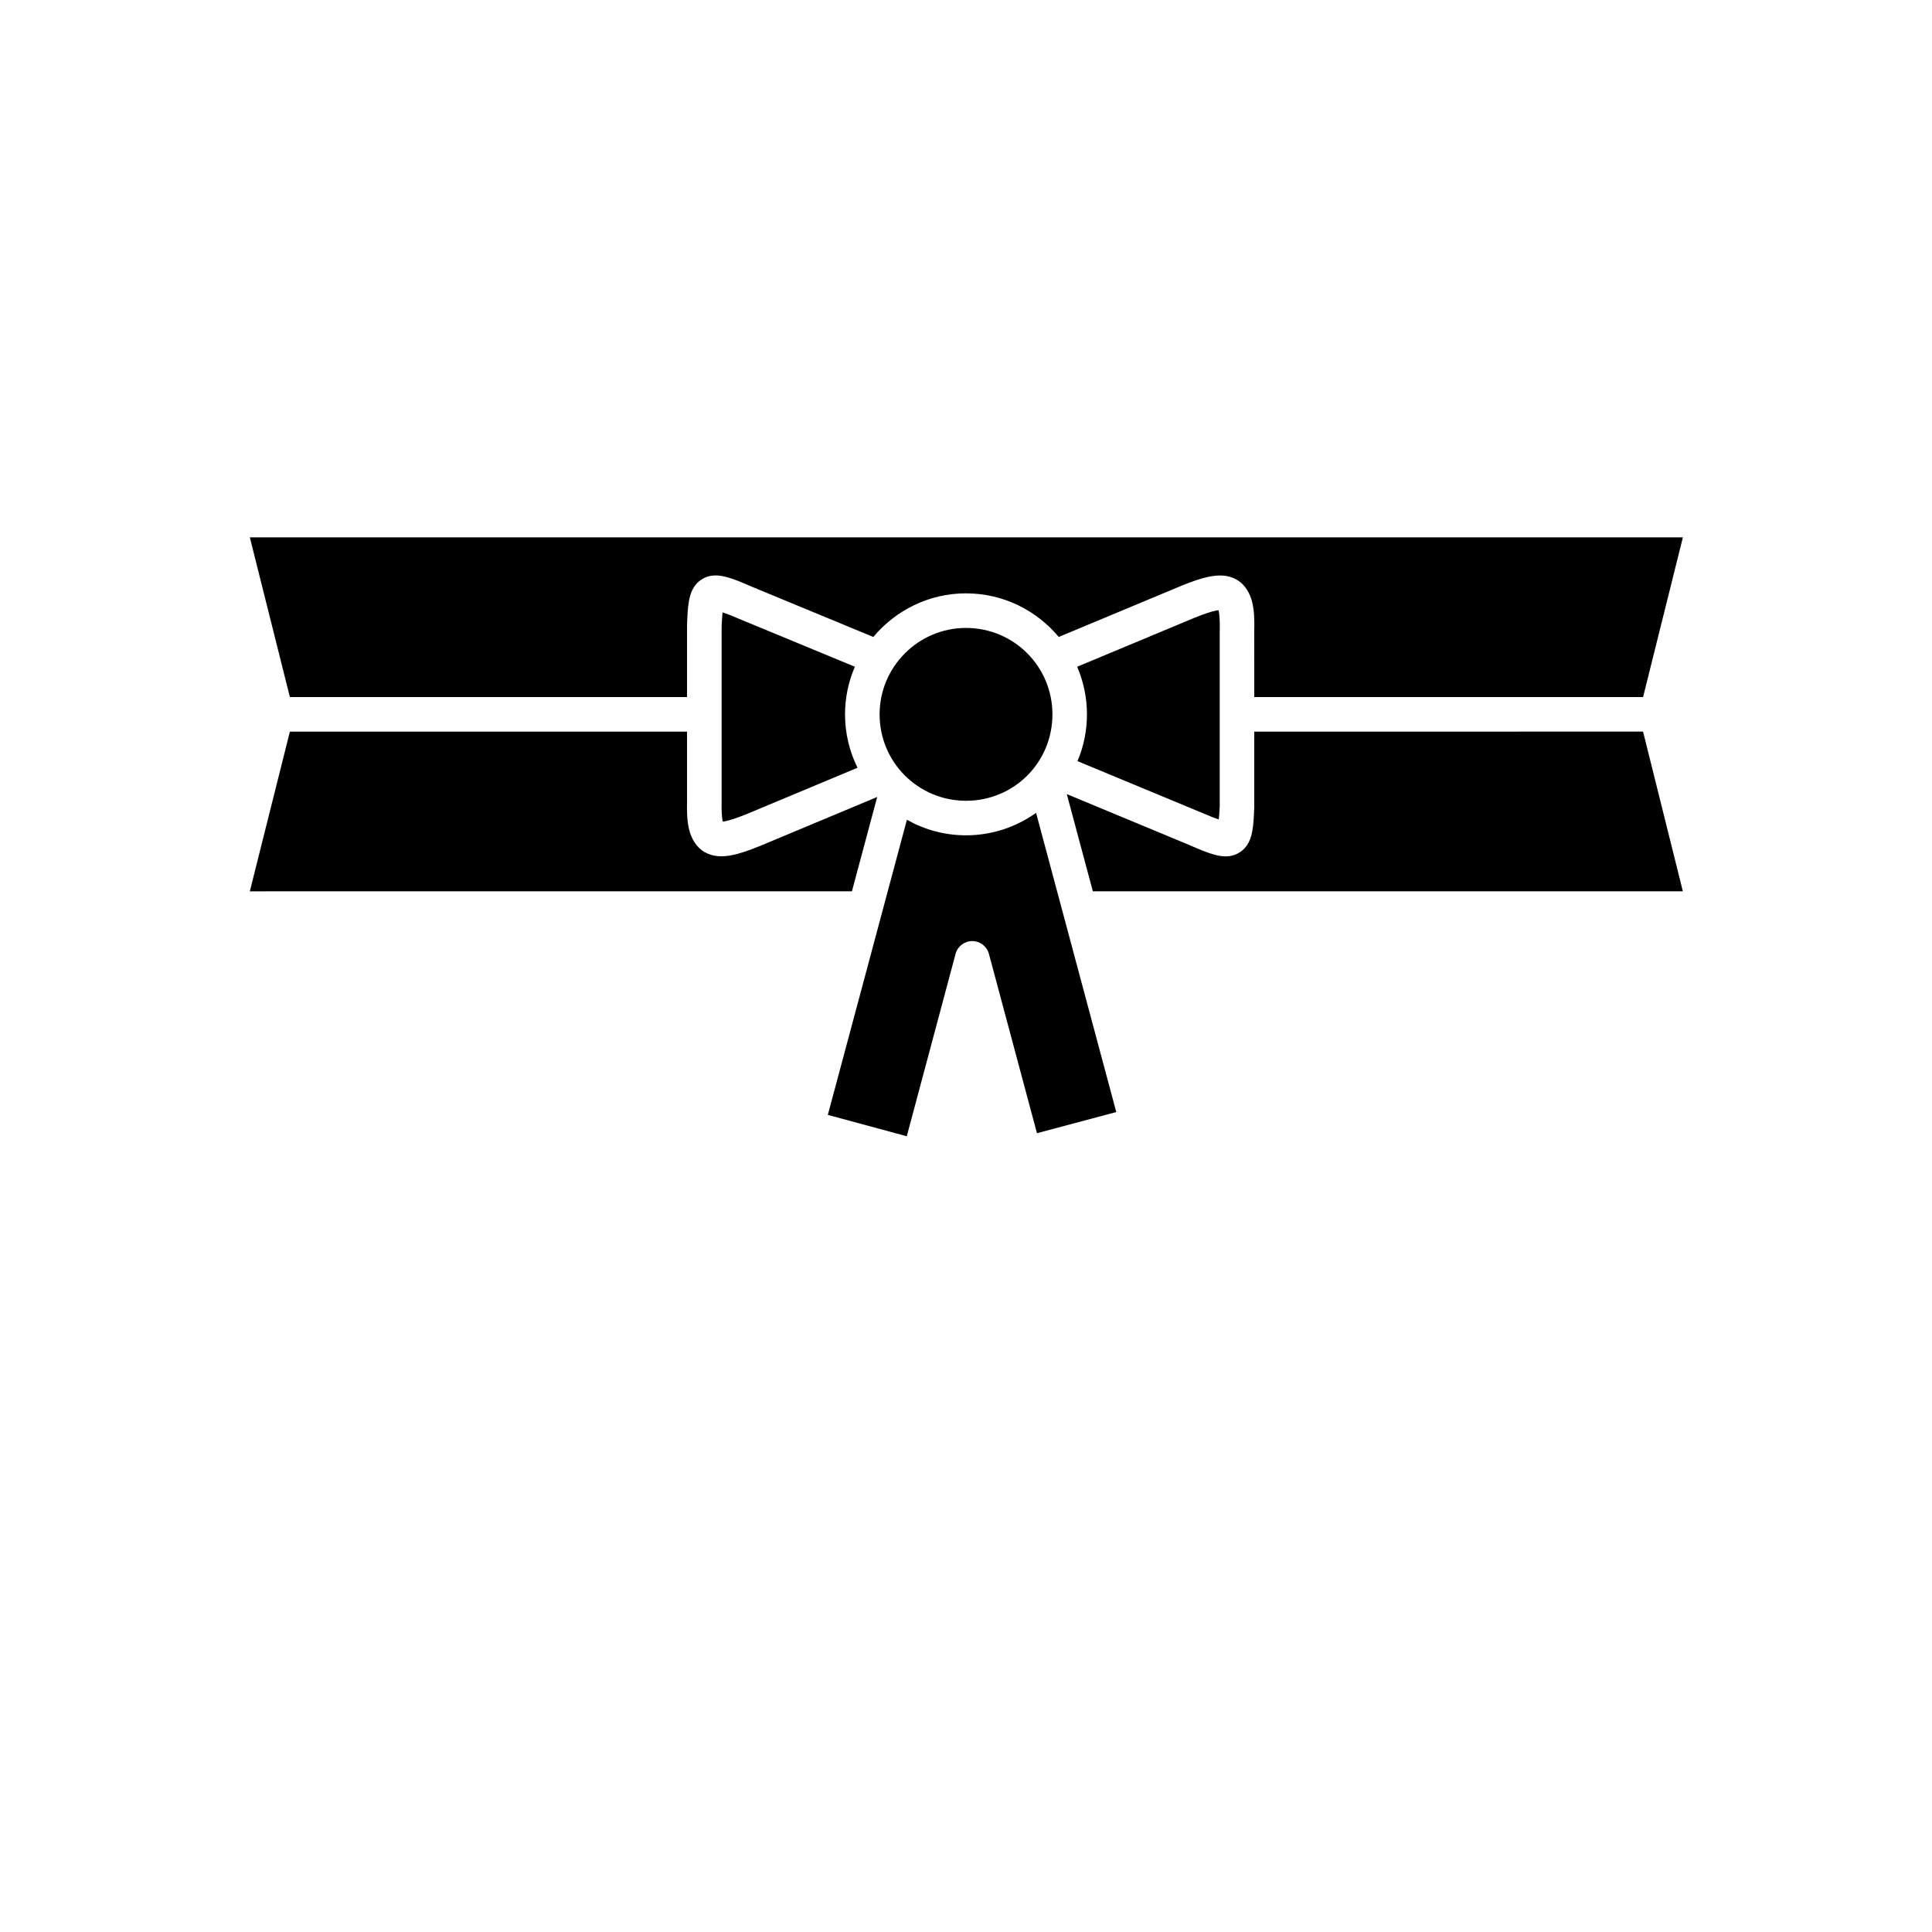
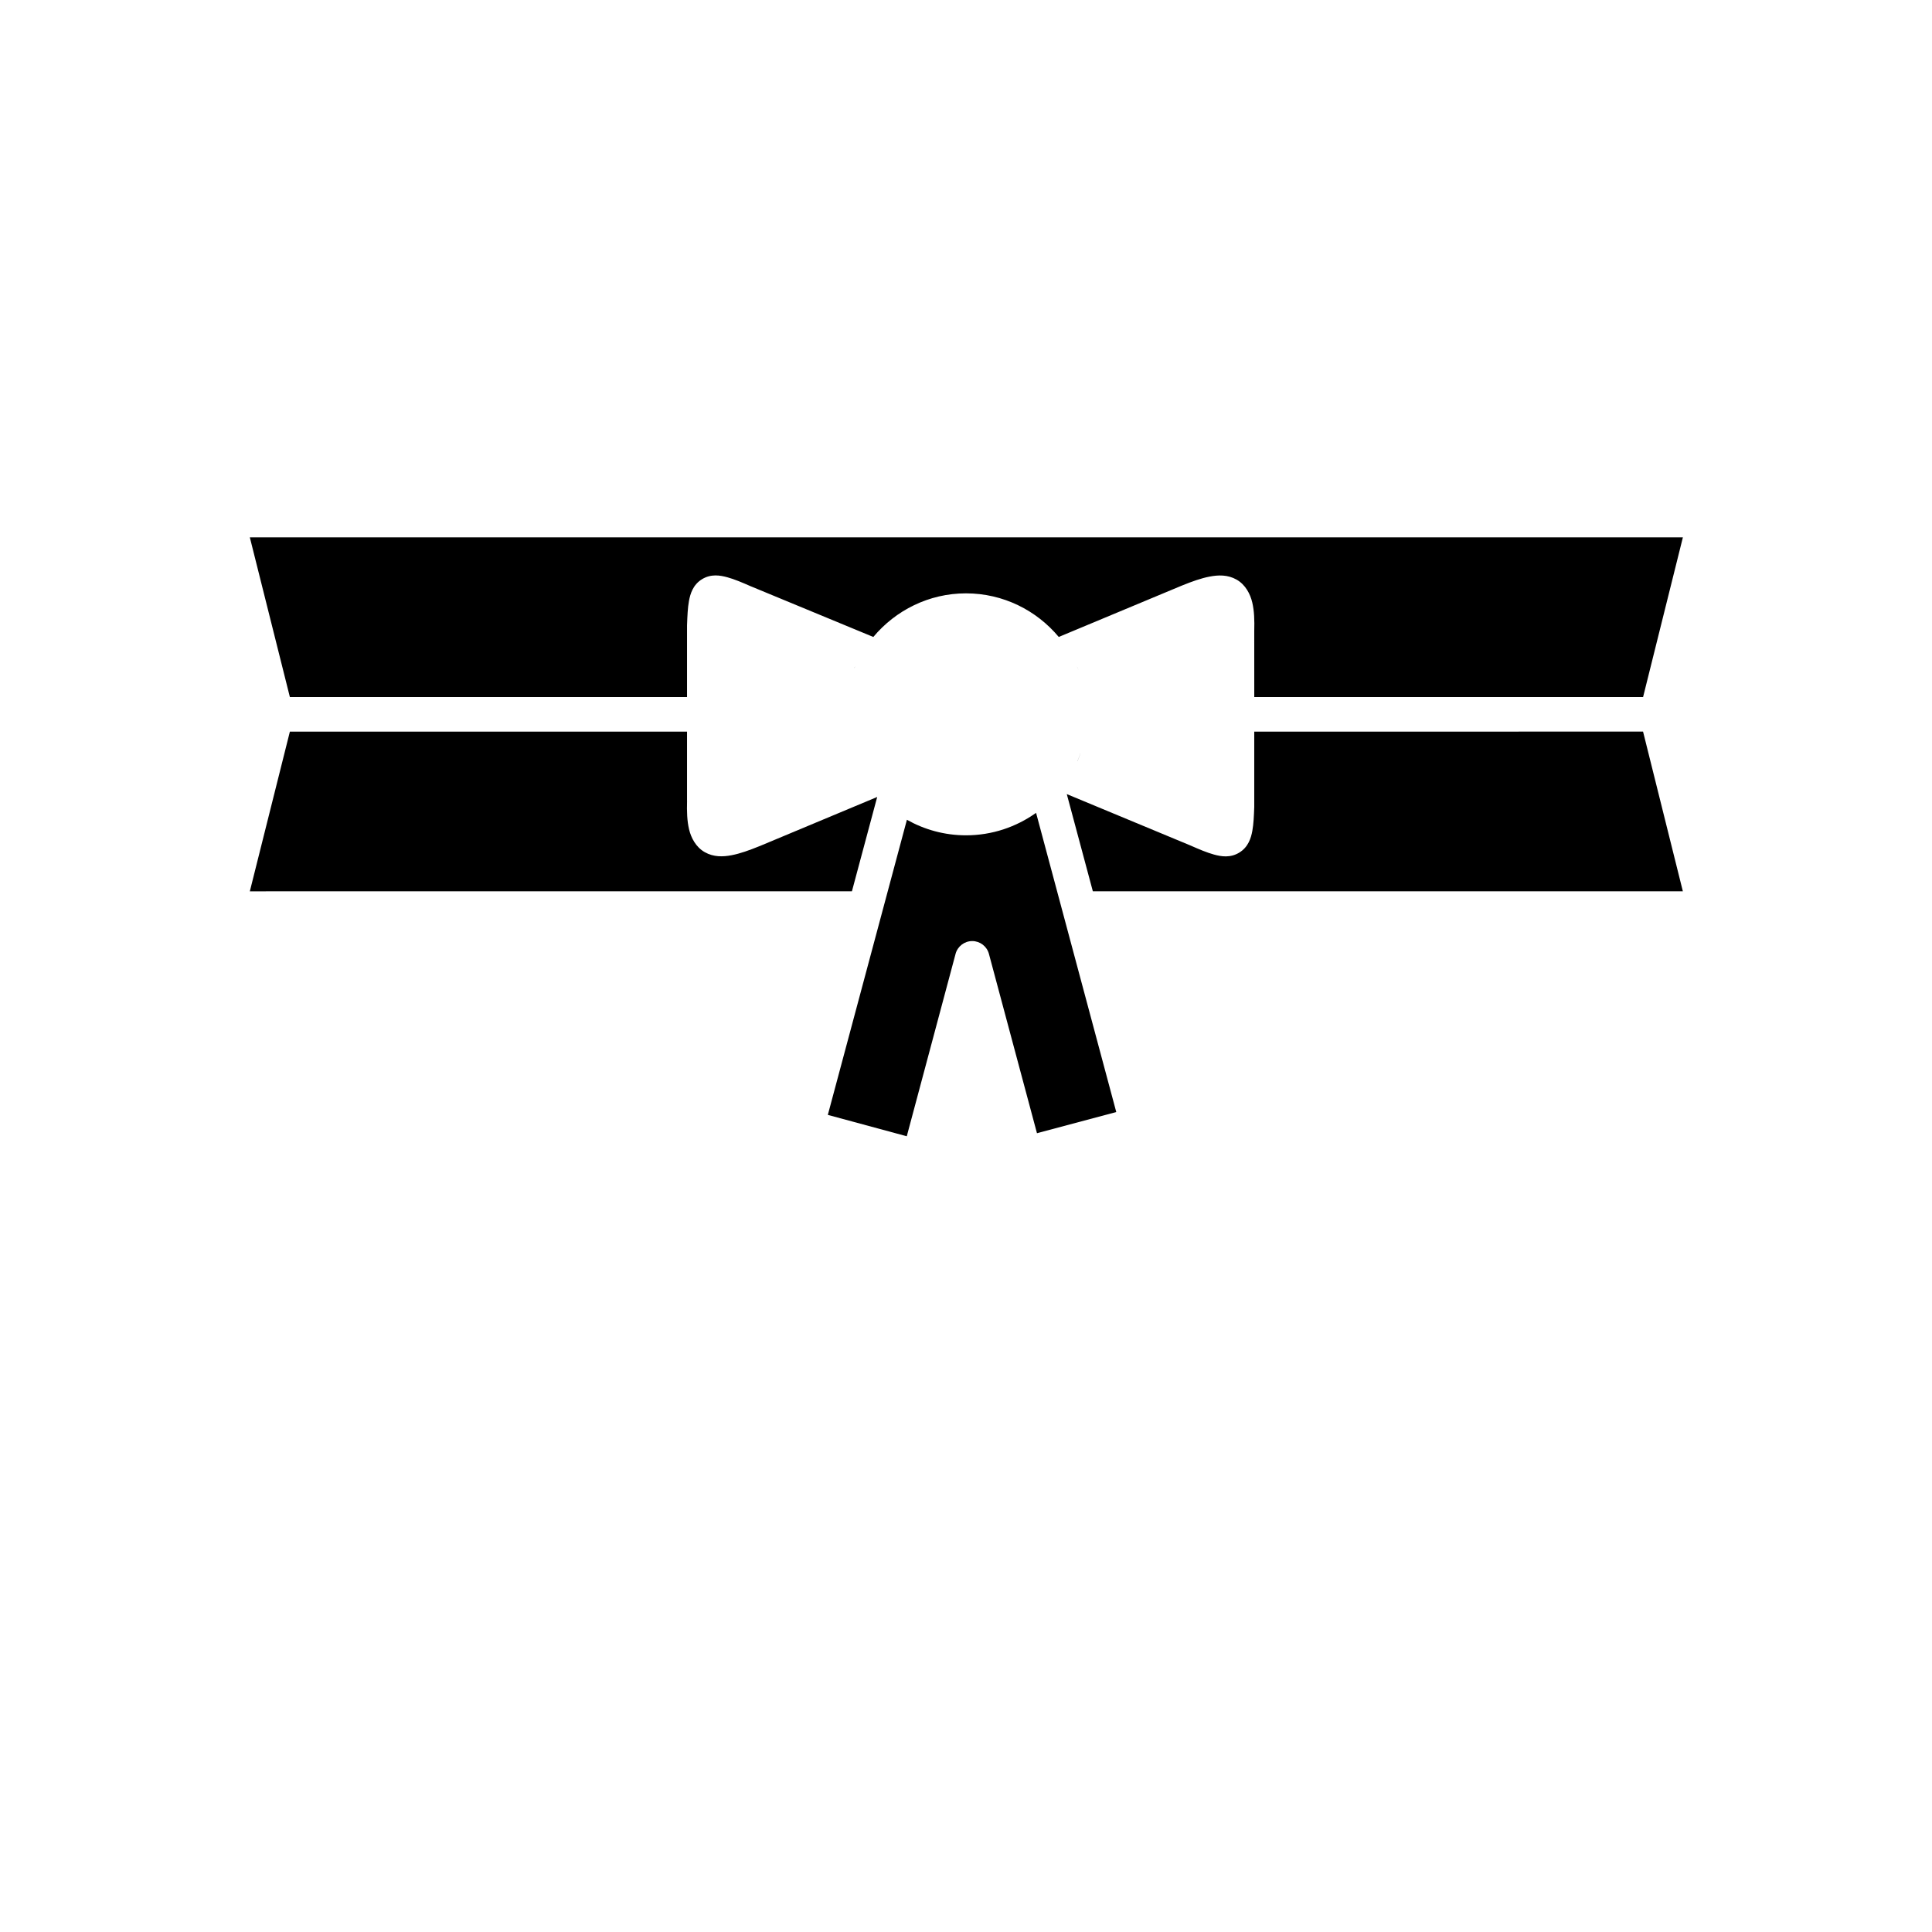
<svg xmlns="http://www.w3.org/2000/svg" fill="#000000" width="800px" height="800px" version="1.1" viewBox="144 144 512 512">
  <g fill-rule="evenodd">
    <path d="m210.21 286.41 10.613 42.32h105.25v-18.965c0-0.055 0.004-0.113 0.004-0.168 0.094-2.484 0.168-4.457 0.508-6.34 0.34-1.883 1.062-4.297 3.453-5.758 2.394-1.465 4.797-1.039 6.715-0.516 1.914 0.527 3.867 1.355 6.367 2.457l-0.086-0.043 32.406 13.406c5.891-7.047 14.723-11.559 24.555-11.559 9.875 0 18.703 4.512 24.586 11.555l32.551-13.582c0.012-0.004 0.027-0.012 0.039-0.016 2.777-1.125 5.121-1.965 7.398-2.398 2.273-0.438 4.781-0.535 7.137 0.801s3.633 3.816 4.16 6.078c0.531 2.262 0.598 4.668 0.523 7.574l0.004 17.473h103.04l10.547-42.32zm187.88 24.082c-0.074 0.008-0.148 0.012-0.223 0.02 0.074-0.008 0.148-0.012 0.223-0.02zm-2 0.254c-0.098 0.016-0.199 0.035-0.297 0.055 0.098-0.02 0.199-0.035 0.297-0.055zm-1.266 0.273c-0.422 0.098-0.844 0.203-1.258 0.324 0.414-0.121 0.836-0.227 1.258-0.324zm12.48 0.594c0.395 0.133 0.789 0.277 1.172 0.43-0.387-0.152-0.777-0.297-1.172-0.43zm-14.59 0.004c-0.391 0.133-0.777 0.273-1.16 0.426 0.383-0.152 0.77-0.293 1.16-0.426zm16.57 0.762c0.391 0.172 0.77 0.359 1.148 0.551-0.379-0.191-0.758-0.379-1.148-0.551zm-18.539 0.004c-0.391 0.172-0.77 0.359-1.145 0.555 0.375-0.191 0.758-0.383 1.145-0.555zm20.426 0.934c0.391 0.219 0.77 0.457 1.145 0.695-0.375-0.242-0.754-0.477-1.145-0.695zm-22.316 0.008c-0.387 0.215-0.758 0.449-1.129 0.688 0.371-0.238 0.746-0.473 1.129-0.688zm-1.766 1.09c-0.551 0.379-1.086 0.777-1.602 1.199 0.516-0.422 1.051-0.82 1.602-1.199zm-16.543 6.281c-0.07 0.16-0.129 0.324-0.195 0.484 0.066-0.16 0.148-0.312 0.215-0.473zm58.902 0.004-0.004 0.004c0.113 0.262 0.211 0.531 0.316 0.797h0.004c-0.105-0.266-0.199-0.539-0.312-0.801zm-59.41 1.246c-0.098 0.25-0.184 0.504-0.273 0.758 0.09-0.254 0.18-0.508 0.273-0.758zm-0.492 1.391c-0.086 0.262-0.168 0.523-0.246 0.789 0.078-0.266 0.16-0.527 0.246-0.789z" />
    <path d="m220.82 337.89-10.613 42.32 159.56-0.004 6.699-25-31.129 13.012c-0.016 0.004-0.031 0.012-0.051 0.016-2.777 1.125-5.121 1.969-7.398 2.406-2.273 0.438-4.773 0.527-7.125-0.812-2.356-1.336-3.633-3.816-4.16-6.078-0.531-2.262-0.598-4.656-0.523-7.562l-0.008 0.109v-18.41zm255.57 0v19.785-0.004 0.168c-0.094 2.484-0.168 4.457-0.508 6.344-0.34 1.883-1.062 4.293-3.453 5.758-2.394 1.465-4.797 1.051-6.715 0.523-1.891-0.52-3.836-1.348-6.289-2.426l-0.043-0.02c-0.016-0.008-0.027-0.008-0.043-0.016l-32.629-13.559 6.906 25.758h156.36l-10.547-42.32zm-46.066 5.723c-0.242 0.707-0.504 1.41-0.793 2.094l0.016 0.008c0.289-0.688 0.547-1.391 0.785-2.102h-0.008z" />
-     <path d="m335.5 306.28c-0.098 0.973-0.199 1.906-0.262 3.656v46.363 0.121c-0.062 2.543 0.082 4.367 0.289 5.242 0.016 0.059 0.004 0.023 0.016 0.07 0.164-0.016 0.363-0.039 0.633-0.09 1.176-0.227 3.129-0.863 5.633-1.875l29.445-12.309c-2.117-4.269-3.312-9.074-3.312-14.152 0-4.473 0.934-8.734 2.613-12.613l-31.02-12.828c-0.031-0.012-0.062-0.027-0.094-0.039-1.848-0.812-2.934-1.191-3.941-1.543z" />
    <path d="m418.57 359.41c-5.246 3.742-11.656 5.957-18.57 5.957-5.672 0-11.02-1.5-15.66-4.121l-20.957 78.211 20.922 5.664 12.93-48.332-0.004 0.004c0.535-2.004 2.352-3.398 4.426-3.398 2.07 0 3.887 1.395 4.422 3.398l12.73 47.52 21.016-5.606z" />
-     <path d="m400 310.41c-12.617 0-22.898 10.281-22.898 22.898 0 12.723 10.266 22.906 22.898 22.906 12.742 0 22.906-10.168 22.906-22.906 0-12.633-10.184-22.898-22.906-22.898z" />
-     <path d="m466.93 305.71c-0.164 0.016-0.359 0.035-0.625 0.086-1.176 0.227-3.133 0.859-5.641 1.875l-31.211 13.023c1.672 3.879 2.602 8.145 2.602 12.609 0 4.394-0.891 8.59-2.504 12.406l33.391 13.867 0.004 0.008c0.031 0.012 0.062 0.023 0.094 0.031 1.848 0.812 2.926 1.199 3.938 1.551 0.094-0.93 0.199-1.852 0.262-3.492v-46.531h-0.004c0.004-0.039 0.008-0.078 0.012-0.117 0.062-2.543-0.094-4.367-0.297-5.242-0.016-0.059-0.004-0.023-0.016-0.07z" />
  </g>
</svg>